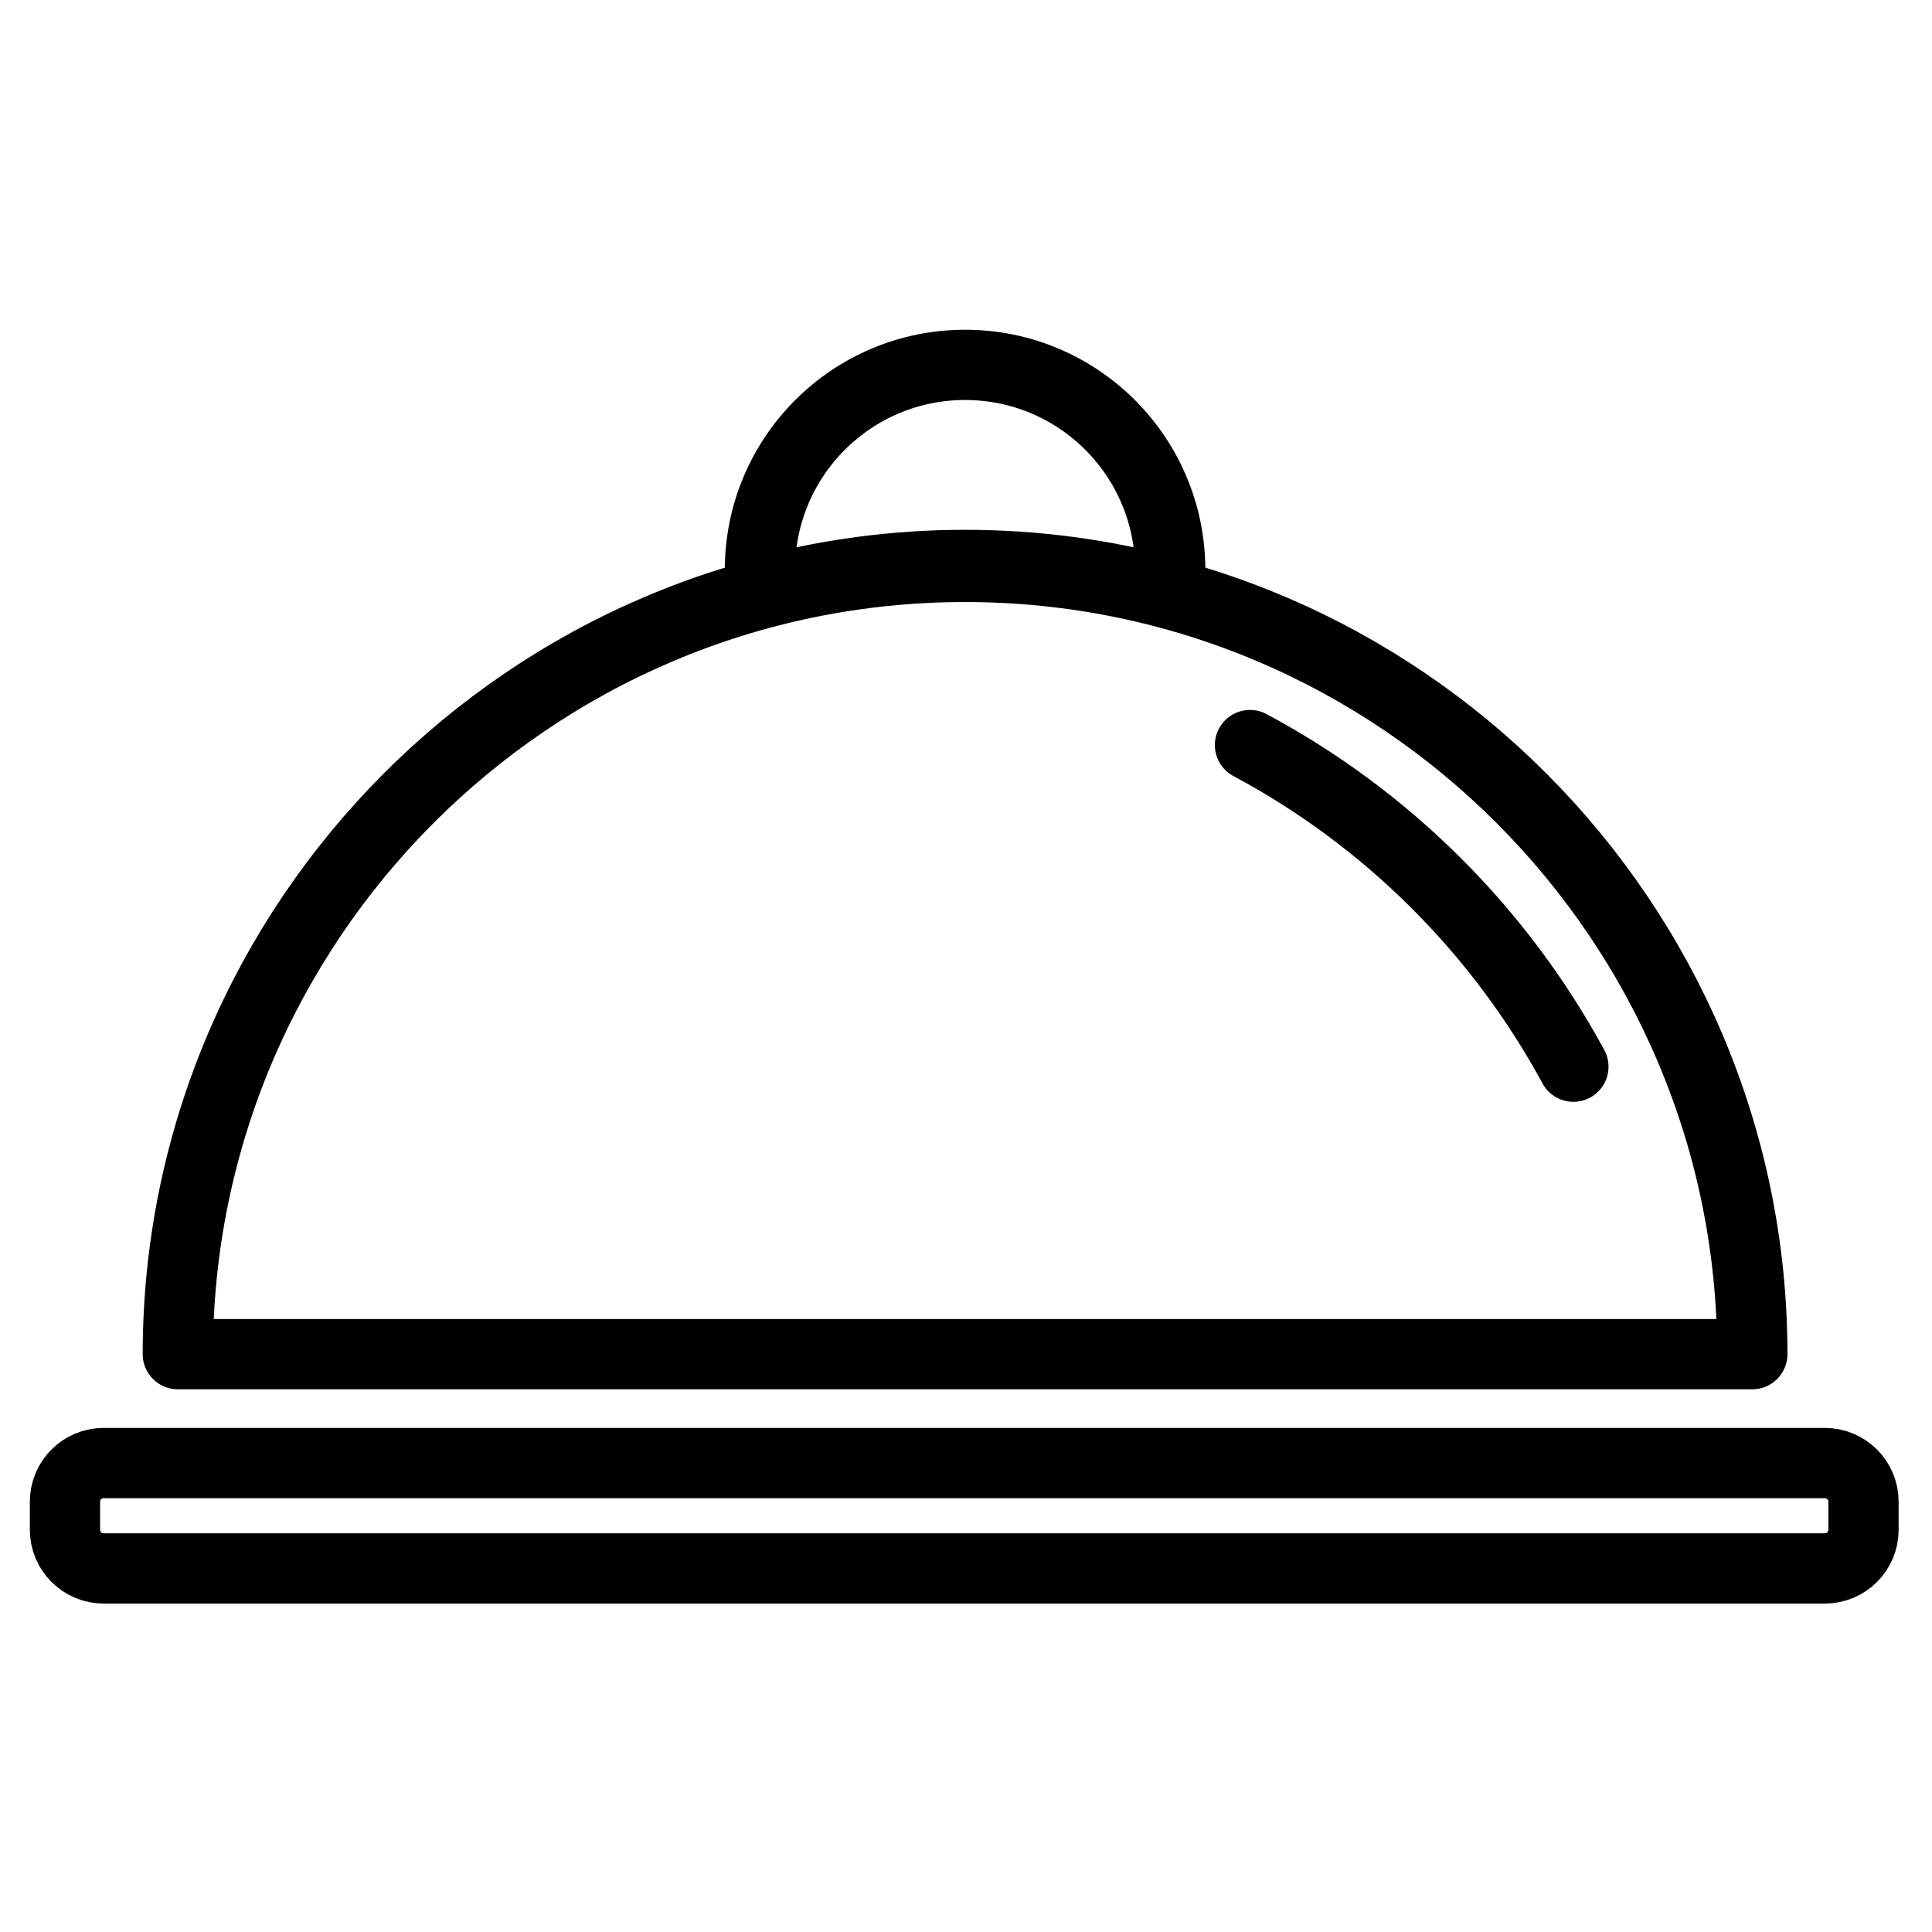
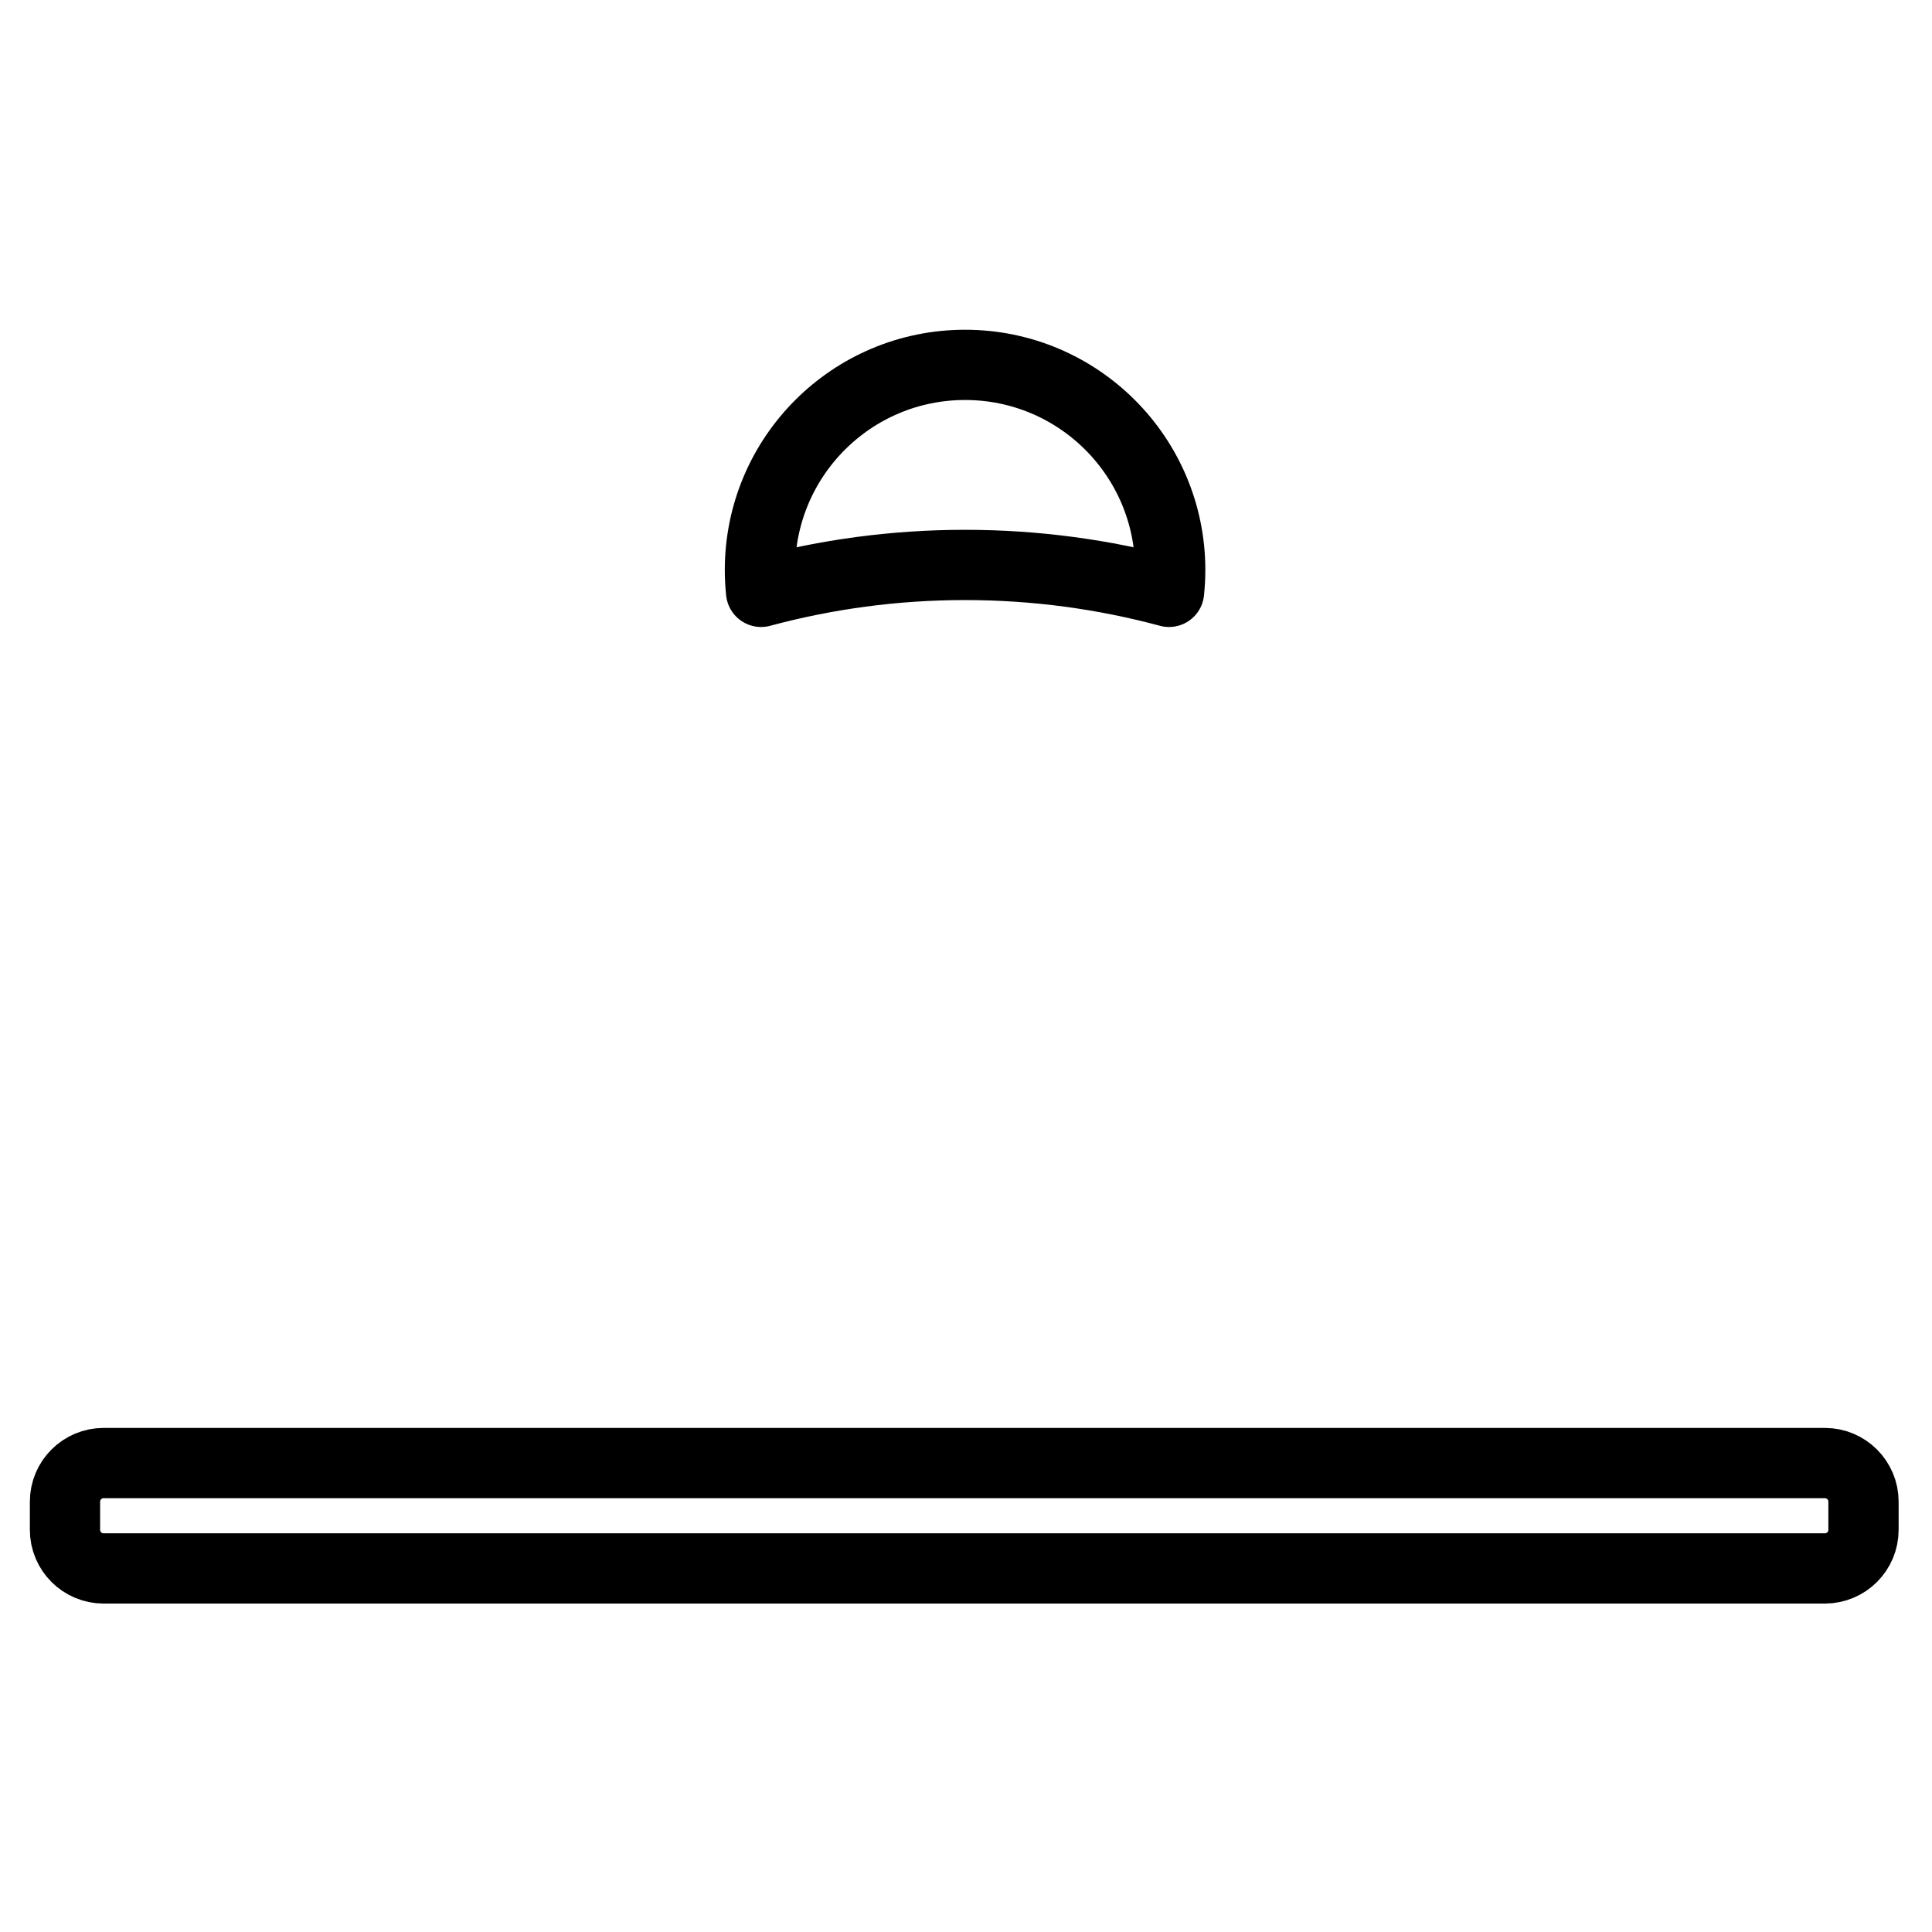
<svg xmlns="http://www.w3.org/2000/svg" id="Layer_1" enable-background="new 0 0 550 550" height="550" viewBox="0 0 550 550" width="550">
  <g fill="none" stroke="#000" stroke-linejoin="round" stroke-miterlimit="10" stroke-width="20">
-     <path d="m498.85 385.5c-126 0-322 0-448.229 0 0-123 100.34-224.115 224.113-224.115 123.776 0 224.116 101.115 224.116 224.115z" />
-     <path d="m355.845 212.105c38.948 20.818 71.058 52.802 92.067 91.559" stroke-linecap="round" />
    <path d="m530.5 435.5c0 6.075-4.925 11-11 11h-490c-6.075 0-11-4.925-11-11v-8c0-6.075 4.925-11 11-11h490c6.075 0 11 4.925 11 11z" />
    <path d="m274.734 160.826c20.085 0 39.546 2.678 58.068 7.664.216-2.044.332-4.117.332-6.219 0-32.254-26.146-58.4-58.4-58.4-32.253 0-58.399 26.146-58.399 58.4 0 2.102.116 4.175.333 6.219 18.521-4.986 37.982-7.664 58.066-7.664z" />
  </g>
</svg>